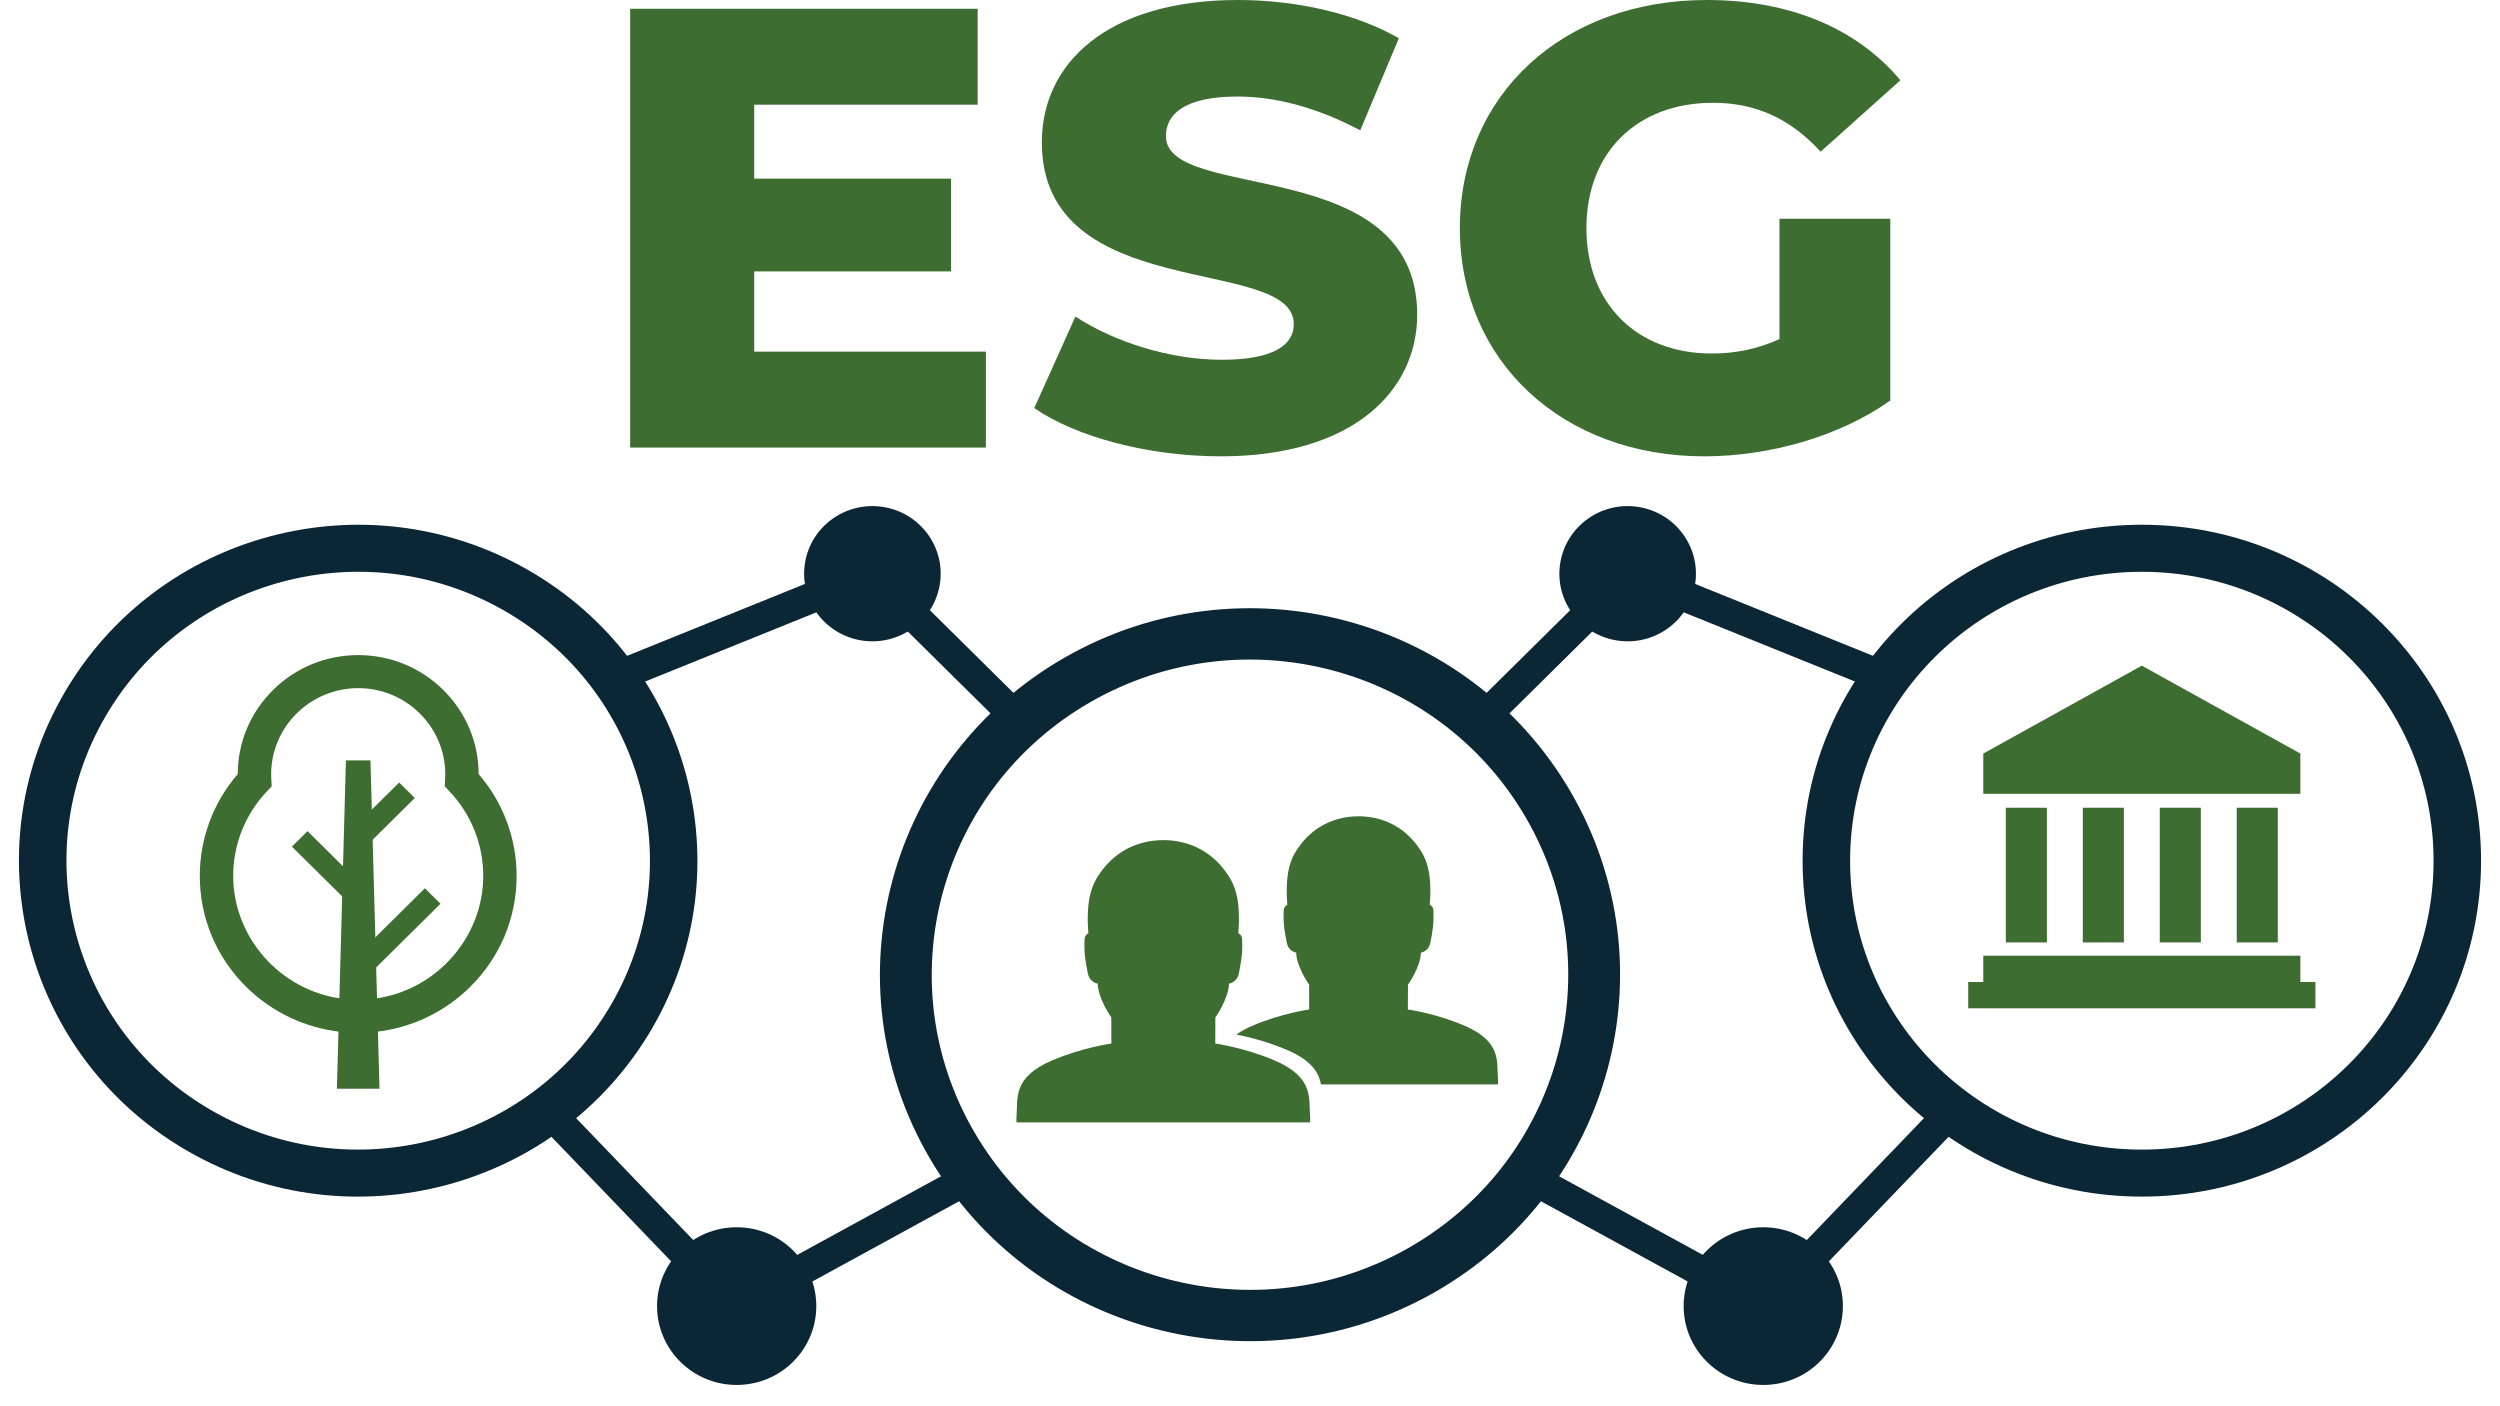
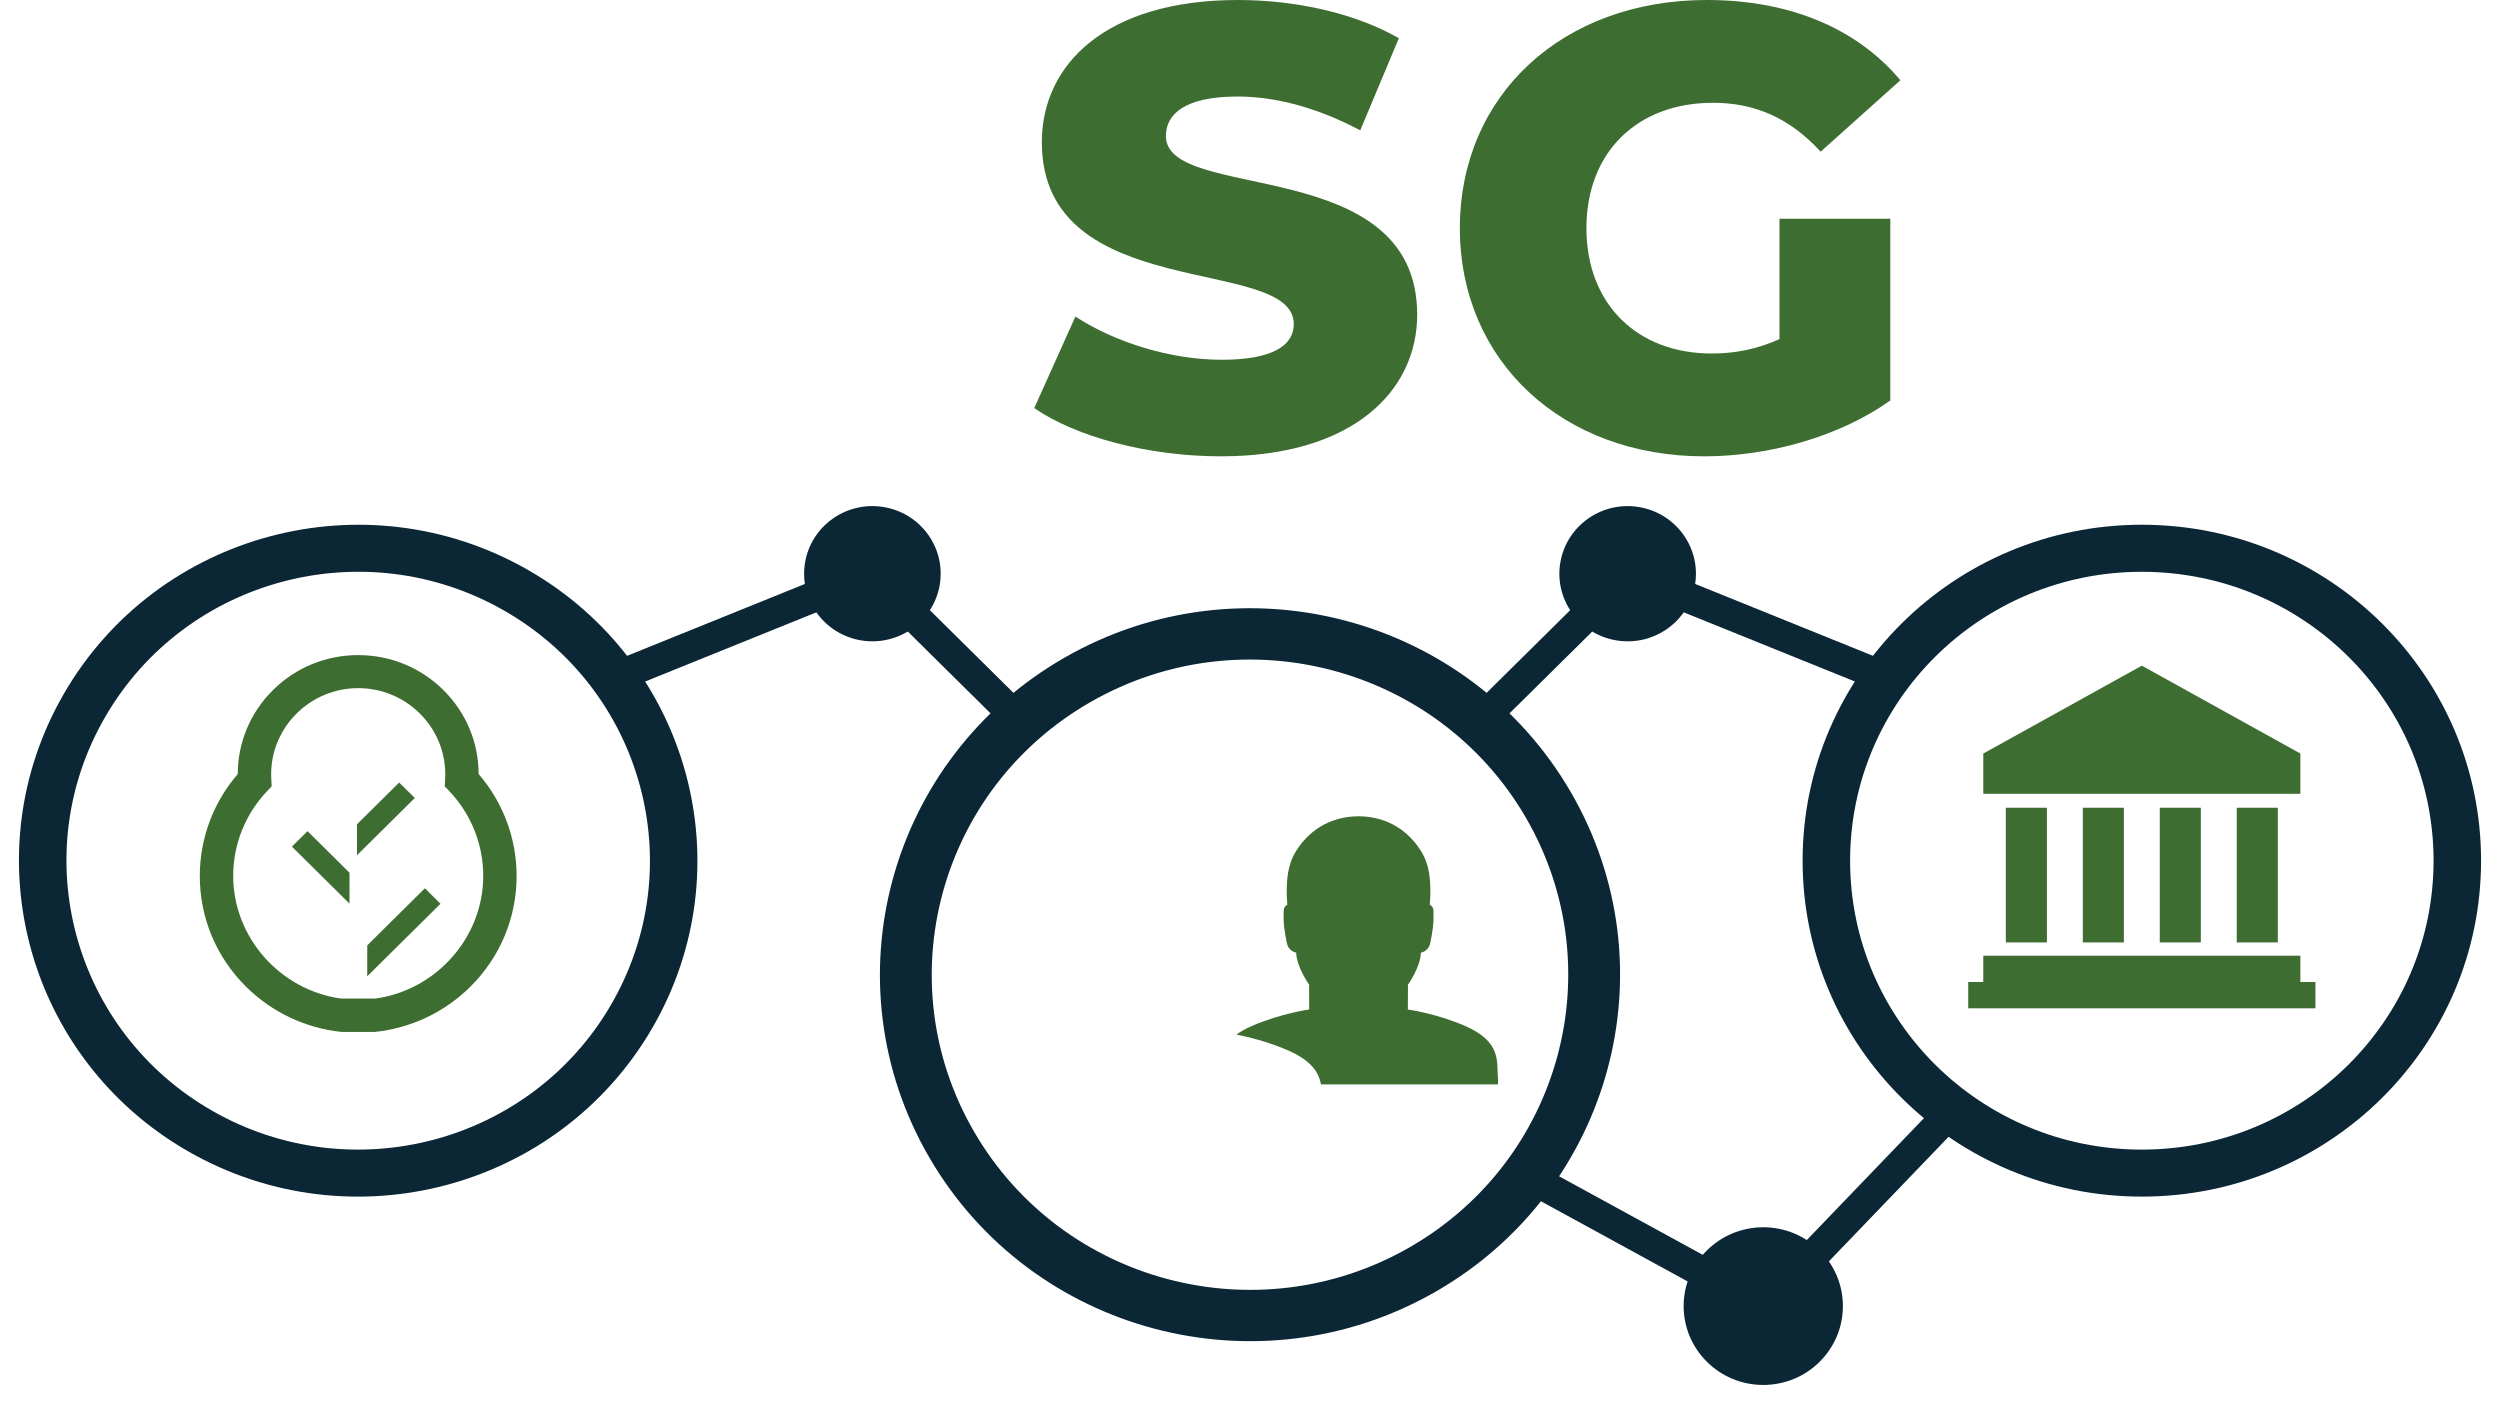
<svg xmlns="http://www.w3.org/2000/svg" width="96" height="54" viewBox="0 0 96 54" fill="none">
  <g id="ESG" clip-path="url(#clip0_543_31888)">
    <g id="Group">
      <g id="Group_2">
        <g id="Group_3">
          <path id="Vector" d="M60.305 30.393C56.382 23.663 47.692 21.358 40.896 25.243C34.1 29.129 31.771 37.734 35.695 44.464C39.618 51.194 48.309 53.499 55.105 49.614C61.901 45.728 64.229 37.124 60.305 30.393ZM54.11 47.908C48.265 51.249 40.793 49.267 37.418 43.48C34.043 37.692 36.046 30.291 41.89 26.95C47.734 23.609 55.207 25.591 58.582 31.378C61.956 37.166 59.954 44.567 54.109 47.908H54.11Z" fill="#0B2634" />
          <g id="Group_4">
            <path id="Vector_2" d="M57.521 41.408C57.465 40.776 57.681 39.999 56.218 39.378C55.1 38.904 54.062 38.765 54.062 38.765L54.066 37.812C54.066 37.812 54.548 37.136 54.563 36.581C54.563 36.581 54.862 36.54 54.927 36.193C55.003 35.783 55.065 35.517 55.043 34.961C55.038 34.829 54.952 34.766 54.903 34.741C54.903 34.741 54.926 34.445 54.926 34.315C54.926 33.811 54.909 33.221 54.561 32.671C53.975 31.744 53.088 31.347 52.163 31.345C52.163 31.345 52.163 31.345 52.163 31.345H52.163C51.243 31.35 50.361 31.746 49.775 32.67C49.428 33.221 49.41 33.812 49.41 34.315C49.41 34.445 49.434 34.742 49.434 34.742C49.385 34.767 49.3 34.829 49.294 34.961C49.272 35.516 49.333 35.783 49.411 36.194C49.474 36.54 49.773 36.581 49.773 36.581C49.789 37.136 50.271 37.812 50.271 37.812L50.272 38.765C50.272 38.765 49.235 38.903 48.116 39.378C47.853 39.49 47.644 39.607 47.477 39.728C47.889 39.808 48.632 39.983 49.413 40.314C50.366 40.719 50.641 41.187 50.727 41.642H57.522C57.529 41.563 57.528 41.485 57.522 41.408H57.521Z" fill="#3E6D31" />
-             <path id="Vector_3" d="M48.935 40.718C47.758 40.218 46.666 40.072 46.666 40.072L46.67 39.069C46.67 39.069 47.177 38.358 47.193 37.772C47.193 37.772 47.508 37.729 47.576 37.364C47.656 36.931 47.722 36.652 47.698 36.067C47.693 35.928 47.602 35.861 47.551 35.835C47.551 35.835 47.576 35.523 47.576 35.386C47.576 34.856 47.557 34.234 47.191 33.656C46.577 32.684 45.648 32.265 44.678 32.26C44.676 32.26 44.674 32.26 44.672 32.26C44.671 32.26 44.669 32.26 44.667 32.26C43.697 32.265 42.769 32.683 42.154 33.656C41.788 34.234 41.769 34.856 41.769 35.386C41.769 35.523 41.794 35.835 41.794 35.835C41.743 35.862 41.652 35.928 41.647 36.067C41.623 36.652 41.688 36.931 41.769 37.364C41.837 37.729 42.151 37.772 42.151 37.772C42.168 38.357 42.674 39.069 42.674 39.069L42.676 40.072C42.676 40.072 41.584 40.218 40.406 40.718C38.866 41.371 39.093 42.189 39.035 42.855C39.028 42.935 39.027 43.018 39.035 43.101H50.308C50.315 43.018 50.314 42.935 50.307 42.855C50.249 42.189 50.476 41.371 48.936 40.718H48.935Z" fill="#3E6D31" />
          </g>
        </g>
        <g id="Group_5">
-           <path id="Vector_4" d="M37.858 13.503V17.186H24.198V0.337H37.542V4.02H28.962V6.86H36.521V10.422H28.962V13.503H37.857H37.858Z" fill="#3E6D31" />
          <path id="Vector_5" d="M39.716 15.669L41.296 12.155C42.803 13.142 44.941 13.815 46.91 13.815C48.879 13.815 49.681 13.262 49.681 12.444C49.681 9.772 40.007 11.721 40.007 5.463C40.007 2.455 42.487 -0 47.542 -0C49.754 -0 52.039 0.505 53.716 1.468L52.233 5.006C50.604 4.14 49 3.707 47.517 3.707C45.5 3.707 44.77 4.381 44.77 5.223C44.77 7.799 54.42 5.873 54.42 12.083C54.42 15.02 51.941 17.523 46.885 17.523C44.09 17.523 41.319 16.777 39.715 15.67L39.716 15.669Z" fill="#3E6D31" />
          <path id="Vector_6" d="M68.333 8.4H72.587V15.38C70.618 16.776 67.92 17.523 65.441 17.523C60.02 17.523 56.059 13.888 56.059 8.762C56.059 3.635 60.02 0 65.538 0C68.722 0 71.298 1.083 72.975 3.081L69.912 5.825C68.745 4.549 67.409 3.947 65.78 3.947C62.863 3.947 60.919 5.849 60.919 8.761C60.919 11.673 62.863 13.575 65.732 13.575C66.631 13.575 67.481 13.406 68.332 13.021V8.4H68.333Z" fill="#3E6D31" />
        </g>
        <g id="Group_6">
          <g id="Group_7">
            <path id="Vector_7" d="M82.246 20.15C75.052 20.15 69.22 25.926 69.22 33.05C69.22 40.175 75.052 45.95 82.246 45.95C89.441 45.95 95.273 40.175 95.273 33.05C95.273 25.926 89.441 20.15 82.246 20.15ZM82.246 44.145C76.059 44.145 71.044 39.178 71.044 33.051C71.044 26.924 76.059 21.957 82.246 21.957C88.433 21.957 93.449 26.924 93.449 33.051C93.449 39.178 88.433 44.145 82.246 44.145Z" fill="#0B2634" />
            <g id="Group_8">
              <path id="Vector_8" d="M78.601 31.017H77.023V36.189H78.601V31.017Z" fill="#3E6D31" />
              <path id="Vector_9" d="M87.468 31.017H85.891V36.189H87.468V31.017Z" fill="#3E6D31" />
              <path id="Vector_10" d="M88.334 37.709V36.699H76.158V37.709H75.58V38.719H88.912V37.709H88.334Z" fill="#3E6D31" />
              <path id="Vector_11" d="M81.557 31.017H79.98V36.189H81.557V31.017Z" fill="#3E6D31" />
              <path id="Vector_12" d="M82.246 25.561L76.158 28.936V30.481H88.334V28.936L82.246 25.561Z" fill="#3E6D31" />
              <path id="Vector_13" d="M84.512 31.017H82.935V36.189H84.512V31.017Z" fill="#3E6D31" />
            </g>
          </g>
          <g id="Group_9">
            <path id="Vector_14" d="M20.267 21.881C14.038 18.319 6.071 20.433 2.475 26.602C-1.122 32.771 1.012 40.659 7.242 44.221C13.472 47.782 21.437 45.669 25.034 39.5C28.631 33.331 26.496 25.443 20.267 21.881ZM23.455 38.597C20.362 43.902 13.512 45.72 8.154 42.657C2.797 39.594 0.961 32.81 4.054 27.504C7.147 22.199 13.998 20.381 19.355 23.444C24.713 26.507 26.549 33.291 23.455 38.597H23.455Z" fill="#0B2634" />
            <g id="Group_10">
              <g id="Group_11">
-                 <path id="Vector_15" d="M14.573 41.808L14.226 29.199H13.283L12.937 41.808H14.573Z" fill="#3E6D31" />
                <path id="Vector_16" d="M18.38 29.724C18.377 28.505 17.896 27.36 17.025 26.497C16.151 25.632 14.99 25.156 13.755 25.156C12.519 25.156 11.358 25.632 10.484 26.497C9.613 27.36 9.132 28.505 9.129 29.724C8.189 30.813 7.672 32.2 7.672 33.636C7.672 35.245 8.304 36.758 9.454 37.895C10.441 38.873 11.735 39.483 13.114 39.626H14.396C15.775 39.483 17.069 38.873 18.056 37.895C19.205 36.758 19.838 35.245 19.838 33.636C19.838 32.2 19.32 30.813 18.38 29.724H18.38ZM14.415 38.344L13.089 38.343C10.753 38.019 8.955 35.992 8.955 33.636C8.955 32.428 9.413 31.276 10.246 30.392L10.433 30.194L10.418 29.924C10.414 29.861 10.412 29.798 10.412 29.736C10.412 27.91 11.912 26.425 13.756 26.425C15.599 26.425 17.099 27.911 17.099 29.736C17.099 29.796 17.097 29.858 17.093 29.924L17.078 30.195L17.265 30.392C18.097 31.276 18.556 32.427 18.556 33.636C18.556 35.995 16.754 38.022 14.416 38.344H14.415Z" fill="#3E6D31" />
              </g>
              <path id="Vector_17" d="M13.421 33.513L11.809 31.916L11.209 32.51L13.421 34.7V33.513Z" fill="#3E6D31" />
              <path id="Vector_18" d="M13.708 32.841L15.928 30.643L15.328 30.049L13.708 31.653V32.841Z" fill="#3E6D31" />
              <path id="Vector_19" d="M14.102 37.49L16.915 34.704L16.315 34.11L14.102 36.302V37.49Z" fill="#3E6D31" />
            </g>
          </g>
        </g>
      </g>
      <g id="Group_12">
-         <path id="Vector_20" d="M28.289 53.182C29.978 53.182 31.346 51.826 31.346 50.154C31.346 48.482 29.978 47.127 28.289 47.127C26.6 47.127 25.231 48.482 25.231 50.154C25.231 51.826 26.6 53.182 28.289 53.182Z" fill="#0B2634" />
        <path id="Vector_21" d="M67.71 53.182C69.398 53.182 70.767 51.826 70.767 50.154C70.767 48.482 69.398 47.127 67.71 47.127C66.021 47.127 64.652 48.482 64.652 50.154C64.652 51.826 66.021 53.182 67.71 53.182Z" fill="#0B2634" />
      </g>
      <g id="Group_13">
        <path id="Vector_22" d="M36.088 22.446C36.32 21.031 35.349 19.697 33.92 19.468C32.491 19.238 31.144 20.199 30.912 21.614C30.68 23.029 31.651 24.363 33.08 24.593C34.509 24.822 35.856 23.861 36.088 22.446Z" fill="#0B2634" />
        <path id="Vector_23" d="M65.09 22.447C65.322 21.031 64.351 19.698 62.922 19.468C61.493 19.238 60.146 20.199 59.914 21.615C59.682 23.03 60.653 24.363 62.082 24.593C63.511 24.823 64.858 23.862 65.09 22.447Z" fill="#0B2634" />
      </g>
    </g>
    <g id="Group_14">
      <path id="Vector_24" d="M38.57 27.92L33.311 22.72L24.215 26.396L23.768 25.31L33.591 21.339L39.407 27.09L38.57 27.92Z" fill="#0B2634" />
-       <path id="Vector_25" d="M28.127 50.886L21.029 43.501L21.887 42.692L28.355 49.422L36.928 44.735L37.5 45.762L28.127 50.886Z" fill="#0B2634" />
      <path id="Vector_26" d="M57.432 27.92L62.691 22.72L71.787 26.396L72.234 25.31L62.41 21.339L56.596 27.09L57.432 27.92Z" fill="#0B2634" />
      <path id="Vector_27" d="M67.875 50.886L74.972 43.501L74.115 42.692L67.647 49.422L59.074 44.735L58.502 45.762L67.875 50.886Z" fill="#0B2634" />
    </g>
  </g>
  <defs>
    <clipPath id="clip0_543_31888">
      <rect width="94.546" height="53.182" fill="white" transform="translate(0.728)" />
    </clipPath>
  </defs>
</svg>